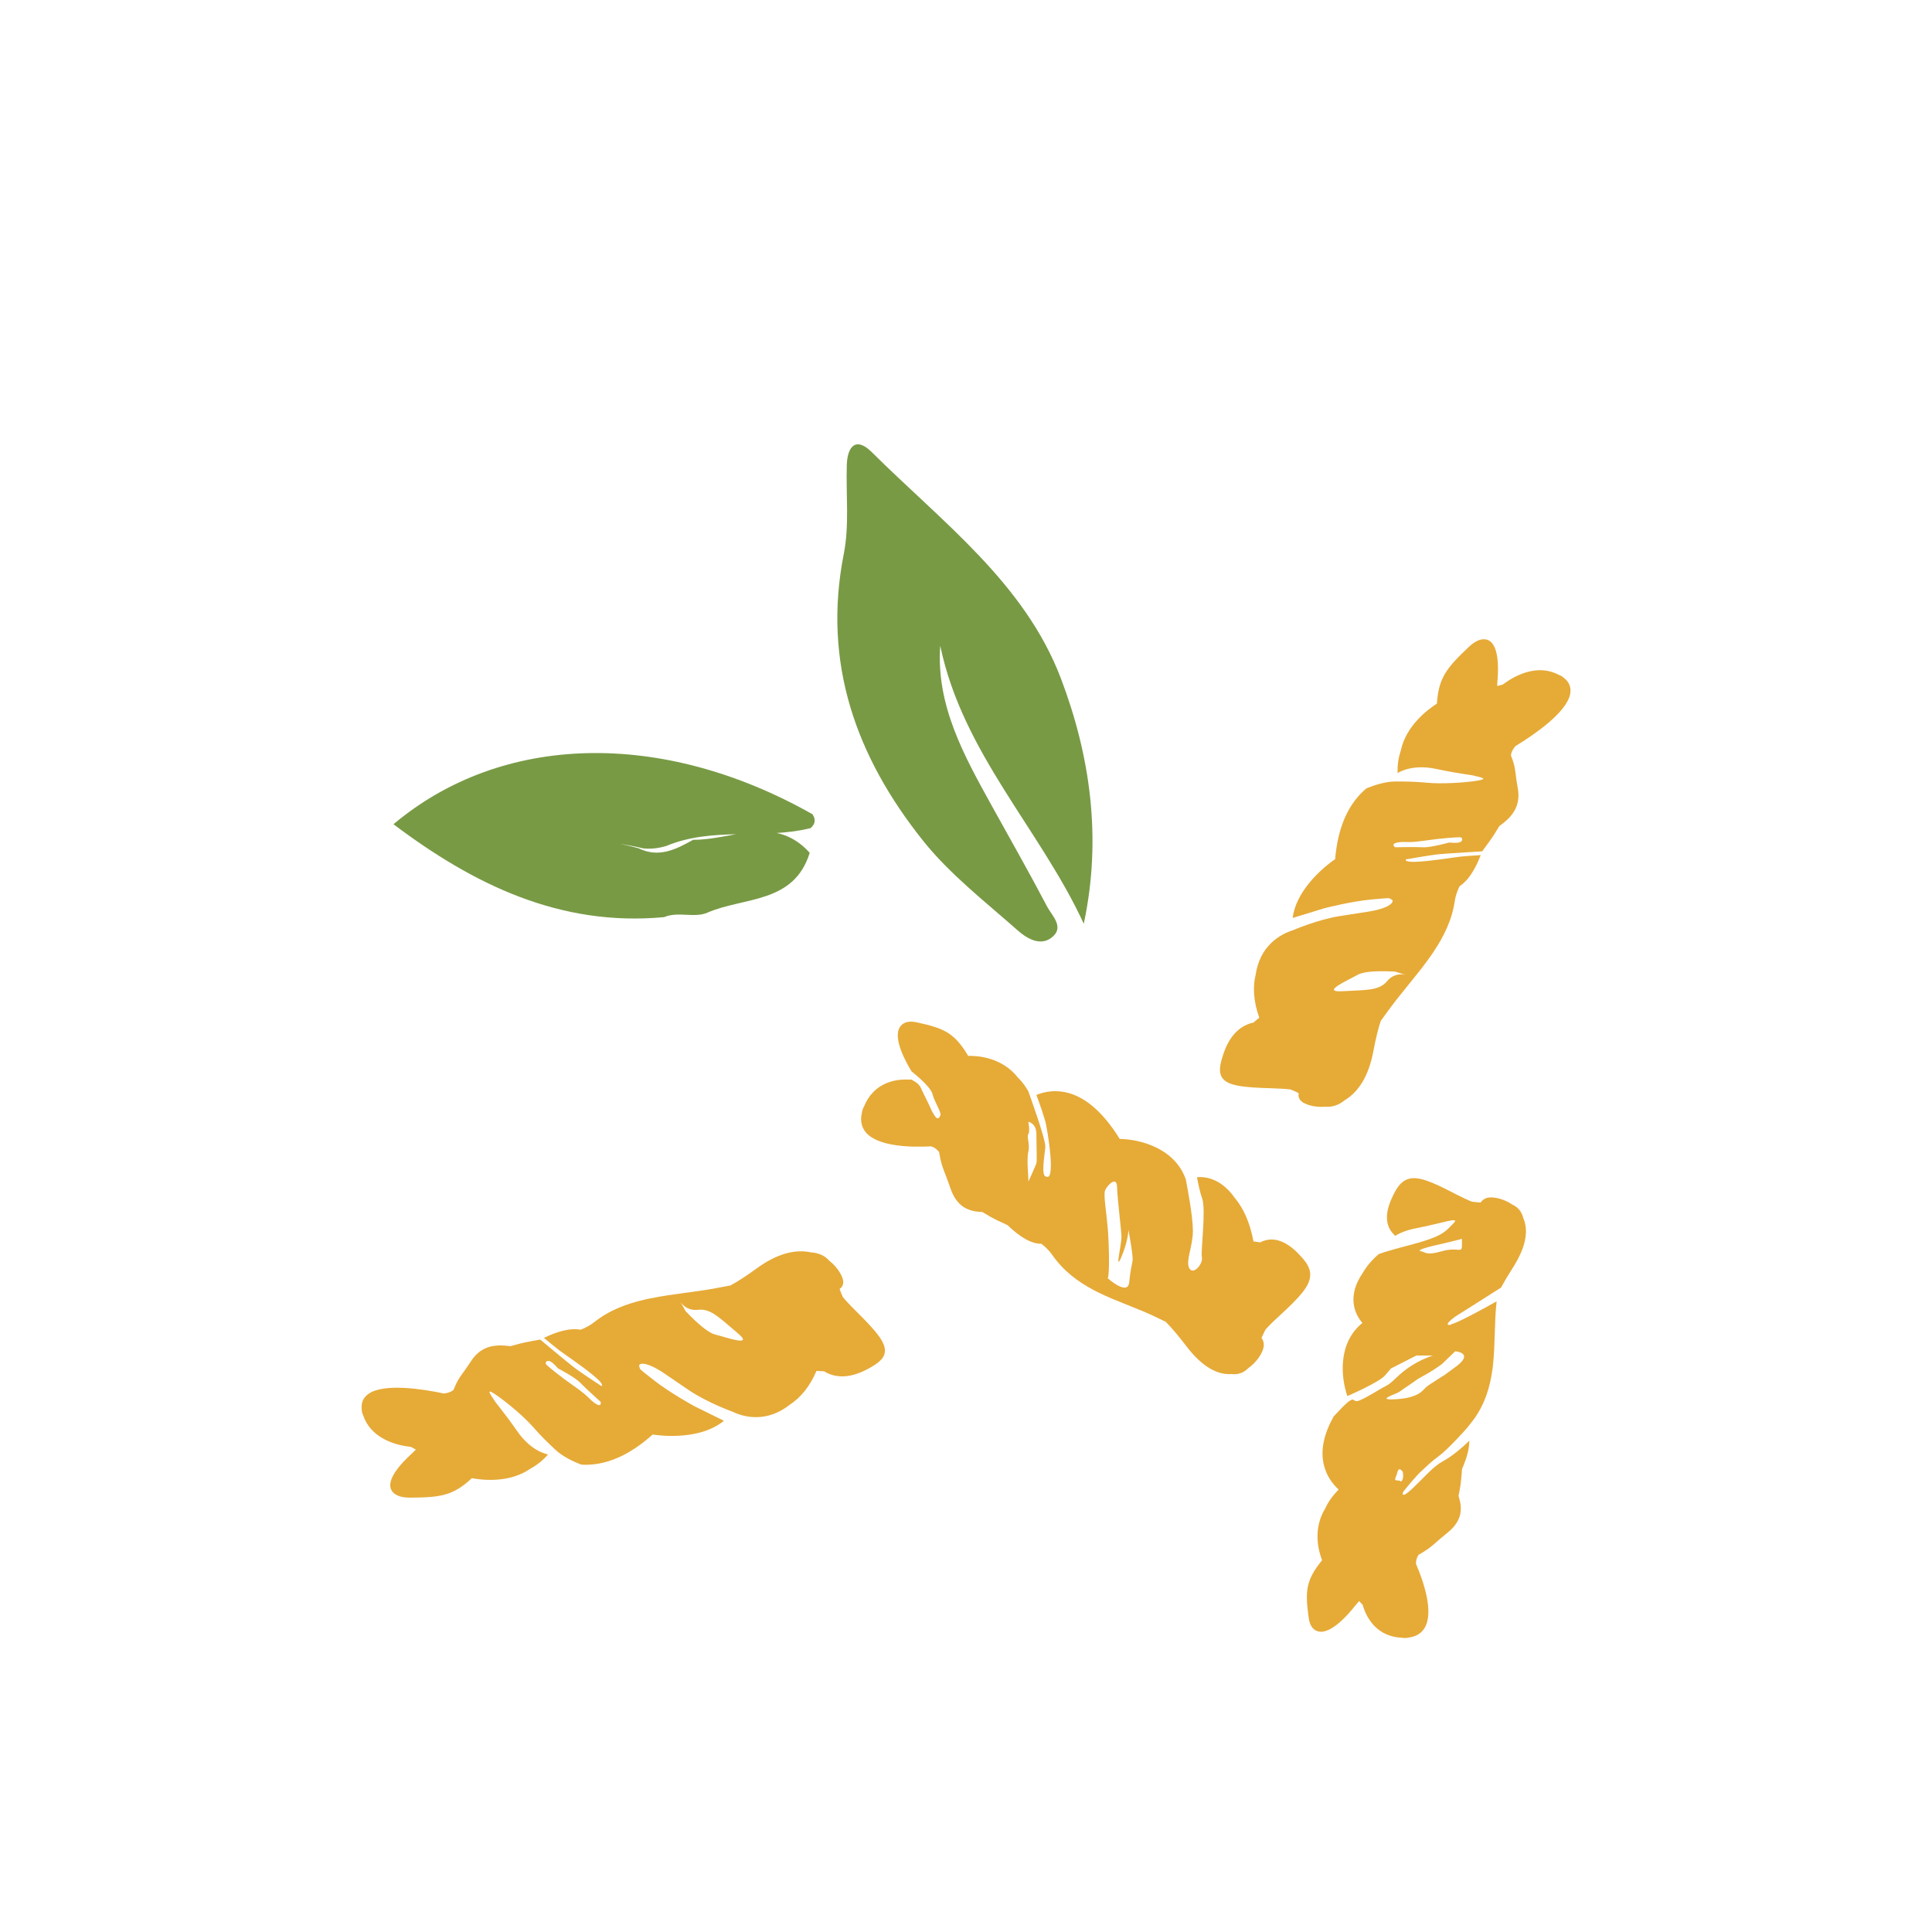
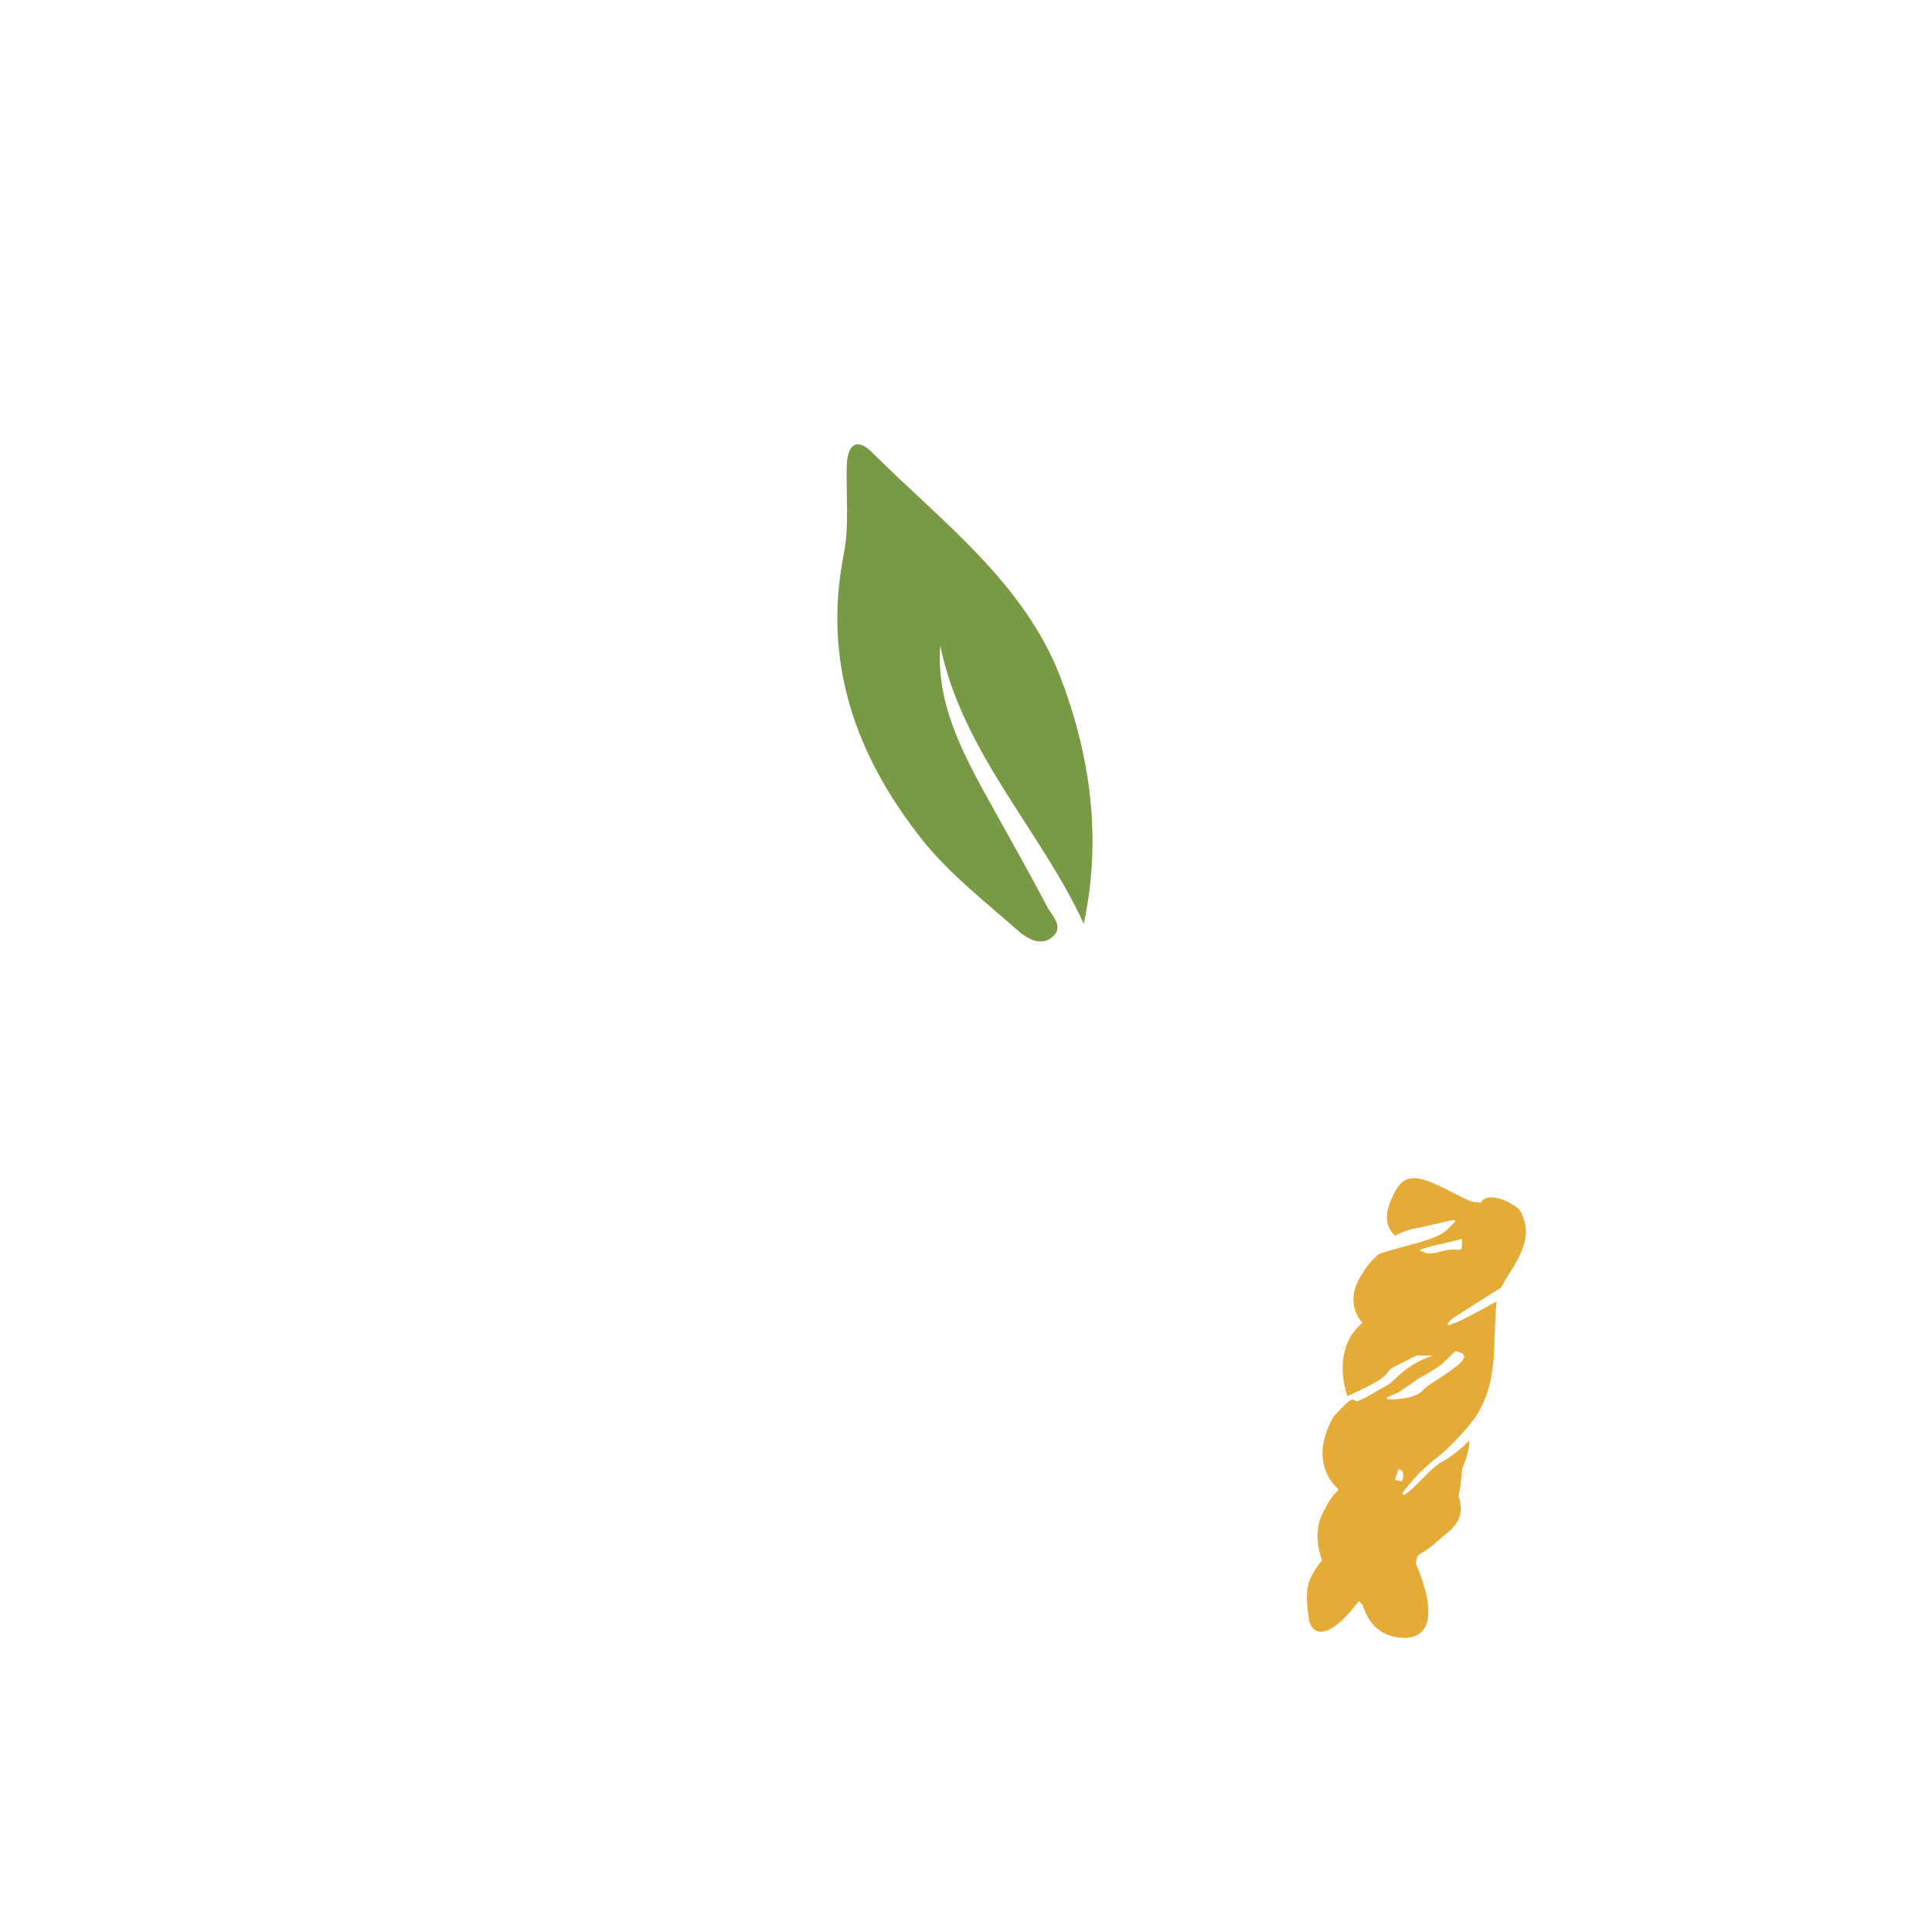
<svg xmlns="http://www.w3.org/2000/svg" id="Vrstva_1" viewBox="0 0 283.46 283.46">
  <defs>
    <style>.cls-1{fill:#e6aa37;}.cls-2{fill:#789a45;}</style>
  </defs>
-   <path class="cls-1" d="M190.47,183.9c-1.74-1.75-3.41-2.38-4.99-1.87-.2.06-.39.15-.57.25-.34-.04-.67-.09-1-.14-.53-2.79-1.48-4.87-2.71-6.34-1.14-1.62-2.47-2.62-3.98-2.97-.57-.13-1.1-.15-1.6-.11.19,1.02.44,2.22.74,3.04.63,1.74-.22,7.81-.02,8.72.2.91-1.22,2.64-1.83,1.63-.62-1.02.51-3.25.51-5.49s-.81-6.3-1.03-7.55c-1.59-4.61-6.7-5.92-9.71-5.97-2.58-4.18-5.44-6.53-8.5-6.94-1.47-.2-2.74.09-3.72.49.39,1.04,1.18,3.26,1.41,4.32.3,1.42.71,4.37.71,5.89s-.2,2.03-.81,1.73-.1-3.15,0-4.27c.1-1.11-2.49-8.18-2.51-8.24-.44-.76-.94-1.42-1.52-1.99-2.34-2.96-5.88-3.21-7.27-3.17,0,0-.01,0-.02-.01-2.06-3.45-3.62-4.06-7.57-4.92-1.4-.31-2.09.18-2.41.64-1.14,1.6.79,5.13,1.68,6.57,0,0,2.76,2.14,3.06,3.31.3,1.17,1.32,2.69,1.17,3.1s-.41.81-.91,0c-.51-.81-.46-.96-1.19-2.39-.74-1.42-.74-1.78-1.25-2.24-.22-.2-.61-.42-.97-.62-.04.02-.08.03-.12.05-2.31-.18-5.39.53-6.77,3.93-.18.32-.28.64-.32.96-.32,1.35.12,2.28.57,2.82,1.8,2.17,6.83,2.22,9.61,2.07.47.17.85.42,1.15.84.26,1.56.48,2.13.87,3.14.2.51.45,1.15.78,2.13.99,2.93,2.85,3.46,4.71,3.53.74.46,1.51.9,2.33,1.29.44.21.89.42,1.35.63,1.93,1.85,3.57,2.76,4.97,2.73.62.48,1.16,1.02,1.58,1.62,1.66,2.38,3.76,3.93,6.03,5.14.05.03.11.06.16.09.13.07.26.13.38.19.03.01.06.03.09.05,2.89,1.44,6.03,2.4,8.9,3.83.37.19.74.35,1.09.52.8.8,1.77,1.93,3.01,3.55,2.21,2.91,4.45,4.28,6.65,4.13.99.12,1.83-.2,2.49-.89,1.1-.77,1.84-1.88,2.12-2.68.31-.86.02-1.41-.2-1.73.18-.42.38-.84.59-1.24.4-.45,1.02-1.08,1.98-1.96,3.07-2.81,4.54-4.42,4.57-6.02.03-1.25-.83-2.22-1.79-3.19ZM152.06,170.68c-.1.3-1.27,2.93-1.19,2.69s-.28-3.23,0-4.38c.28-1.15-.28-2.2,0-2.59.28-.39,0-1.81,0-1.81,0,0,1.19.17,1.19,1.81s.1,3.98,0,4.28ZM166.18,184.9c-.1.71-.3,1.22-.51,3.25-.2,2.03-3.15-.61-3.15-.61.3-.41.2-5.08,0-7.42-.2-2.34-.61-4.67-.41-5.38s1.74-2.34,1.78-.61c.04,1.73.65,6.4.65,7.42s-1.02,5.28,0,2.84c1.02-2.44,1.02-3.94,1.02-3.94,0,0,.71,3.74.61,4.45Z" />
  <path class="cls-1" d="M212.93,194.35c-1.47.29.57-1.17.57-1.17l5.9-3.74.83-.53h0c.43-.8.98-1.73,1.7-2.86,1.9-2.96,2.41-5.43,1.55-7.37-.22-.93-.78-1.59-1.63-1.96-1.06-.74-2.3-1.04-3.12-1.04-.87,0-1.28.45-1.49.75-.44-.02-.88-.07-1.32-.13-.54-.22-1.31-.57-2.42-1.14-3.54-1.85-5.49-2.65-6.94-2.16-1.14.38-1.74,1.48-2.3,2.67-1.01,2.15-1.03,3.86-.05,5.12.12.16.26.3.41.43.01.05.02.09.03.13.69-.43,1.71-.88,3.2-1.16,3.81-.73,6.45-1.76,5.42-.73-1.03,1.03-1.39,1.76-4.87,2.78-2.08.61-4.37,1.12-6.14,1.77-.99.87-1.75,1.77-2.28,2.69-1.08,1.56-1.55,3.1-1.37,4.57.15,1.27.76,2.23,1.28,2.83-3.65,2.95-3.15,8-2.21,10.73,0,0,4.64-2,5.52-3.02l.88-1.03,3.73-1.9h2.43s-1.96.59-3.76,1.9c-1.8,1.32-2.1,2.05-3.27,2.64-1.17.59-2.36,1.47-3.75,2.05-1.38.59-.08-1.7-3.79,2.35-1.42,2.54-1.93,4.87-1.47,6.97.38,1.72,1.31,2.92,2.14,3.69.01.03.03.06.04.09-.84.85-1.49,1.75-1.93,2.72-1.91,3.09-.97,6.37-.48,7.61,0,0,0,.01,0,.02-2.44,2.99-2.48,4.6-1.96,8.46.18,1.37.85,1.83,1.37,1.97,1.83.5,4.37-2.4,5.38-3.68.19-.24.42-.5.65-.76.17.19.35.37.52.55.6,2.15,2.25,4.69,5.78,4.83.35.06.67.04.97-.03,1.32-.15,2.02-.86,2.36-1.45,1.37-2.34-.23-6.9-1.29-9.37,0-.48.1-.9.38-1.32,1.32-.75,1.77-1.13,2.55-1.81.4-.35.89-.78,1.67-1.41,2.32-1.86,2.19-3.71,1.64-5.42.18-.82.32-1.66.4-2.53.05-.46.08-.94.12-1.43.73-1.66,1.08-3.03,1.06-4.14-.96.95-2.49,2.27-3.88,3.02-1.39.75-2.64,2.26-4.4,3.94-1.76,1.69-1.54.73-1.39.51.15-.22,1.83-2.27,2.56-2.93.73-.66,1.32-1.32,2.71-2.34,1.39-1.03,4.1-4.1,4.1-4.1l1.02-1.31c1.61-2.28,2.32-4.69,2.66-7.14,0-.06.02-.12.03-.18.02-.14.03-.27.05-.41,0-.03,0-.07.01-.1.35-3.09.19-6.24.53-9.3,0-.03,0-.06,0-.1-2.39,1.34-5.76,3.17-6.68,3.36ZM208.48,183.58c-.73-.15.81-.59,3.06-1.09,2.25-.51,2.95-.74,2.95-.74v1.08c0,1.08-.66.09-2.95.75-2.29.66-2.32.15-3.06,0ZM205.7,217.21c-.29.37,0,0-.66,0s-.22-.37,0-1.25.78,0,.78,0c0,0,.17.88-.12,1.25ZM213.49,200.6c-1.28.94-1.59,1.17-1.63,1.2,0,0,0,0,0,0,.04-.03.28-.21-.3.17-1.17.78-2.05,1.27-2.44,1.66-.39.39-1.07,1.47-4.3,1.66-3.22.2.1-.78.49-1.08.39-.3,2.15-1.46,2.51-1.75s2.08-1.07,3.75-2.34l1.93-1.86s2.95.2,0,2.34Z" />
-   <path class="cls-1" d="M229.52,99.54c-.19-.21-.43-.39-.76-.5-2.95-1.61-6.18-.19-8.26,1.39-.27.08-.55.15-.83.23,0-.34.02-.68.05-.98.13-1.61.24-5.38-1.61-5.84-.53-.13-1.41-.06-2.58,1.05-3.29,3.11-4.45,4.53-4.71,8.33,0,0,0,.01-.01.02-1.32.84-4.53,3.25-5.28,6.87-.36,1.06-.52,2.17-.47,3.32,0,0,1.97-1.39,5.61-.62,3.64.77,5.37.89,5.69,1.02.32.13,2.36.38.45.7-1.92.32-5.37.51-7.34.32-1.98-.19-3.3-.19-4.75-.19s-3.05.53-4.23,1c-2.67,2.22-4.21,5.72-4.6,10.39-2.4,1.66-5.8,4.97-6.23,8.63l4.67-1.43s3.96-1.02,6.9-1.28c2.94-.26,2.43-.26,2.94,0s-.13,1.28-3.45,1.79c-3.32.51-.77.13-4.09.64-3.32.51-6.95,2.09-6.95,2.09-.87.27-2.07.81-3.15,1.84-1.25,1.2-2.01,2.77-2.3,4.66-.45,1.85-.32,3.95.53,6.32-.28.24-.58.49-.87.73-.22.04-.44.1-.65.18-1.73.62-2.99,2.13-3.77,4.49-.43,1.31-.76,2.56-.13,3.45.81,1.14,2.97,1.39,7.22,1.51,1.32.04,2.21.1,2.81.18.4.16.79.34,1.16.53-.05.37-.05.95.65,1.38.66.4,1.88.74,3.3.61.96.09,1.91-.21,2.78-.92,2.14-1.28,3.57-3.68,4.23-7.19.37-1.95.73-3.39,1.09-4.47.25-.34.51-.69.77-1.06,2-2.84,4.48-5.51,6.49-8.37.02-.03.04-.06.06-.09.09-.13.18-.25.27-.38.04-.05.07-.11.11-.17,1.55-2.3,2.76-4.75,3.16-7.52.1-.71.35-1.44.7-2.17,1.22-.79,2.24-2.33,3.11-4.57-1.1.07-2.27.15-2.94.22-1.47.17-3.45.53-5.94.73-2.49.19-2.11-.32-2.11-.32,0,0,3.58-.64,4.98-.77,1.41-.13,6.22-.41,6.22-.41.33-.44.65-.88.96-1.31.58-.8,1.09-1.6,1.56-2.4,1.71-1.22,3.2-2.77,2.71-5.53-.17-.93-.25-1.55-.31-2.04-.12-.97-.2-1.53-.71-2.83.08-.5.32-.92.67-1.33,2.69-1.64,7.38-4.83,8.01-7.54.16-.69.12-1.64-.83-2.42ZM203.5,143.97c-1.19,1.42-3.16,1.26-6.52,1.46-3.35.19.86-1.63,2.2-2.4,1.34-.77,5.17-.48,5.51-.48l1.53.48s-1.53-.48-2.73.94ZM214.16,123.58c-.51.16-1.53.03-1.53.03,0,0-2.75.77-3.83.7-1.09-.06-4.11,0-4.11,0,0,0-.75-.51.4-.71,1.15-.19,1.21.13,3.83-.25,2.62-.38,4.73-.51,5.24-.51s.51.58,0,.74Z" />
-   <path class="cls-1" d="M53.07,206.75c0,.28.05.58.21.89,1.05,3.19,4.38,4.37,6.98,4.64.25.13.51.27.76.4-.24.24-.48.48-.71.69-1.19,1.08-3.86,3.76-2.82,5.36.3.46.99,1,2.6,1,4.52-.02,6.35-.26,9.14-2.85,0,0,.02,0,.02,0,1.54.29,5.52.73,8.55-1.39.99-.53,1.86-1.23,2.61-2.1,0,0-2.39-.34-4.51-3.39-2.13-3.05-3.3-4.32-3.44-4.64-.15-.31-1.46-1.9.16-.82,1.61,1.08,4.26,3.3,5.57,4.8,1.31,1.5,2.27,2.4,3.33,3.39,1.06.99,2.58,1.7,3.77,2.16,3.47.21,6.98-1.29,10.47-4.42,2.89.44,7.63.35,10.45-2.02l-4.38-2.16s-3.59-1.97-5.9-3.79c-2.32-1.83-1.95-1.48-2.14-2.01s.97-.84,3.74,1.06c2.77,1.9.65.43,3.42,2.33,2.77,1.9,6.5,3.23,6.5,3.23.82.4,2.06.83,3.56.81,1.73-.02,3.36-.64,4.86-1.82,1.59-1.04,2.94-2.66,3.93-4.97.37.02.75.04,1.13.07.19.12.39.23.6.32,1.68.73,3.64.5,5.83-.69,1.21-.66,2.31-1.34,2.46-2.43.19-1.39-1.21-3.05-4.23-6.04-.94-.93-1.54-1.59-1.92-2.05-.18-.39-.34-.79-.48-1.18.29-.23.69-.66.47-1.45-.21-.74-.87-1.83-1.98-2.7-.64-.73-1.53-1.15-2.65-1.23-2.43-.53-5.12.24-8,2.34-1.61,1.17-2.86,1.97-3.86,2.51-.42.08-.85.15-1.29.24-3.41.7-7.04.95-10.47,1.66-.04,0-.07.02-.11.02-.15.03-.3.06-.46.09-.06.01-.13.03-.19.05-2.7.62-5.26,1.57-7.46,3.32-.56.45-1.24.81-2,1.11-1.43-.26-3.23.16-5.39,1.2.85.7,1.76,1.45,2.29,1.85,1.19.88,2.88,1.97,4.83,3.54,1.95,1.57,1.32,1.68,1.32,1.68,0,0-3.05-1.98-4.16-2.85-1.11-.87-4.82-3.97-4.82-3.97-.54.1-1.08.19-1.6.29-.97.19-1.89.42-2.78.68-2.08-.28-4.23-.17-5.76,2.18-.51.79-.88,1.3-1.17,1.7-.58.79-.9,1.25-1.42,2.55-.4.31-.86.45-1.4.51-3.08-.65-8.69-1.53-11,.01-.59.39-1.21,1.11-1.05,2.33ZM102.45,192.17c1.84-.22,3.17,1.24,5.75,3.4,2.58,2.16-1.74.6-3.25.24-1.5-.36-4.1-3.19-4.34-3.42l-.79-1.4s.79,1.4,2.63,1.18ZM80.72,199.73c.48.23,1.14,1.03,1.14,1.03,0,0,2.53,1.32,3.27,2.11.75.79,3,2.81,3,2.81,0,0,.19.89-.78.24-.97-.65-.8-.92-2.97-2.44-2.17-1.51-3.8-2.86-4.17-3.21s.02-.77.5-.54Z" />
  <path class="cls-2" d="M137.95,94.78c-.62,8.7,3.48,16.06,7.56,23.44,2.72,4.91,5.5,9.8,8.11,14.77.74,1.41,2.71,3.13.55,4.66-1.7,1.2-3.66-.08-4.9-1.18-4.78-4.23-9.94-8.22-13.88-13.17-9.75-12.24-14.76-26-11.59-42.04.83-4.2.31-8.67.44-13.02.09-2.8,1.36-4.2,3.68-1.89,10.27,10.22,22.41,19.18,27.73,33.18,4.31,11.34,6.04,23.44,3.36,36-6.38-13.83-17.78-25.06-21.05-40.75Z" />
-   <path class="cls-2" d="M97.44,134.56c-15.29,1.43-27.99-4.8-39.71-13.63,15.9-13.36,39.37-13.96,61.47-1.47.52.76.42,1.44-.27,2.04-6.95,1.73-14.35-.23-21.15,2.61-1.12.34-2.27.49-3.43.36-2.49-.62-5.07-.84-5.65-1.01.38.03,2.73.36,5,1,2.95,1.45,5.48.17,8-1.25,5.77.07,11.97-3.78,17.1,1.91-2.31,7.51-9.7,6.46-15.03,8.79-1.89.82-4.26-.22-6.31.64Z" />
</svg>